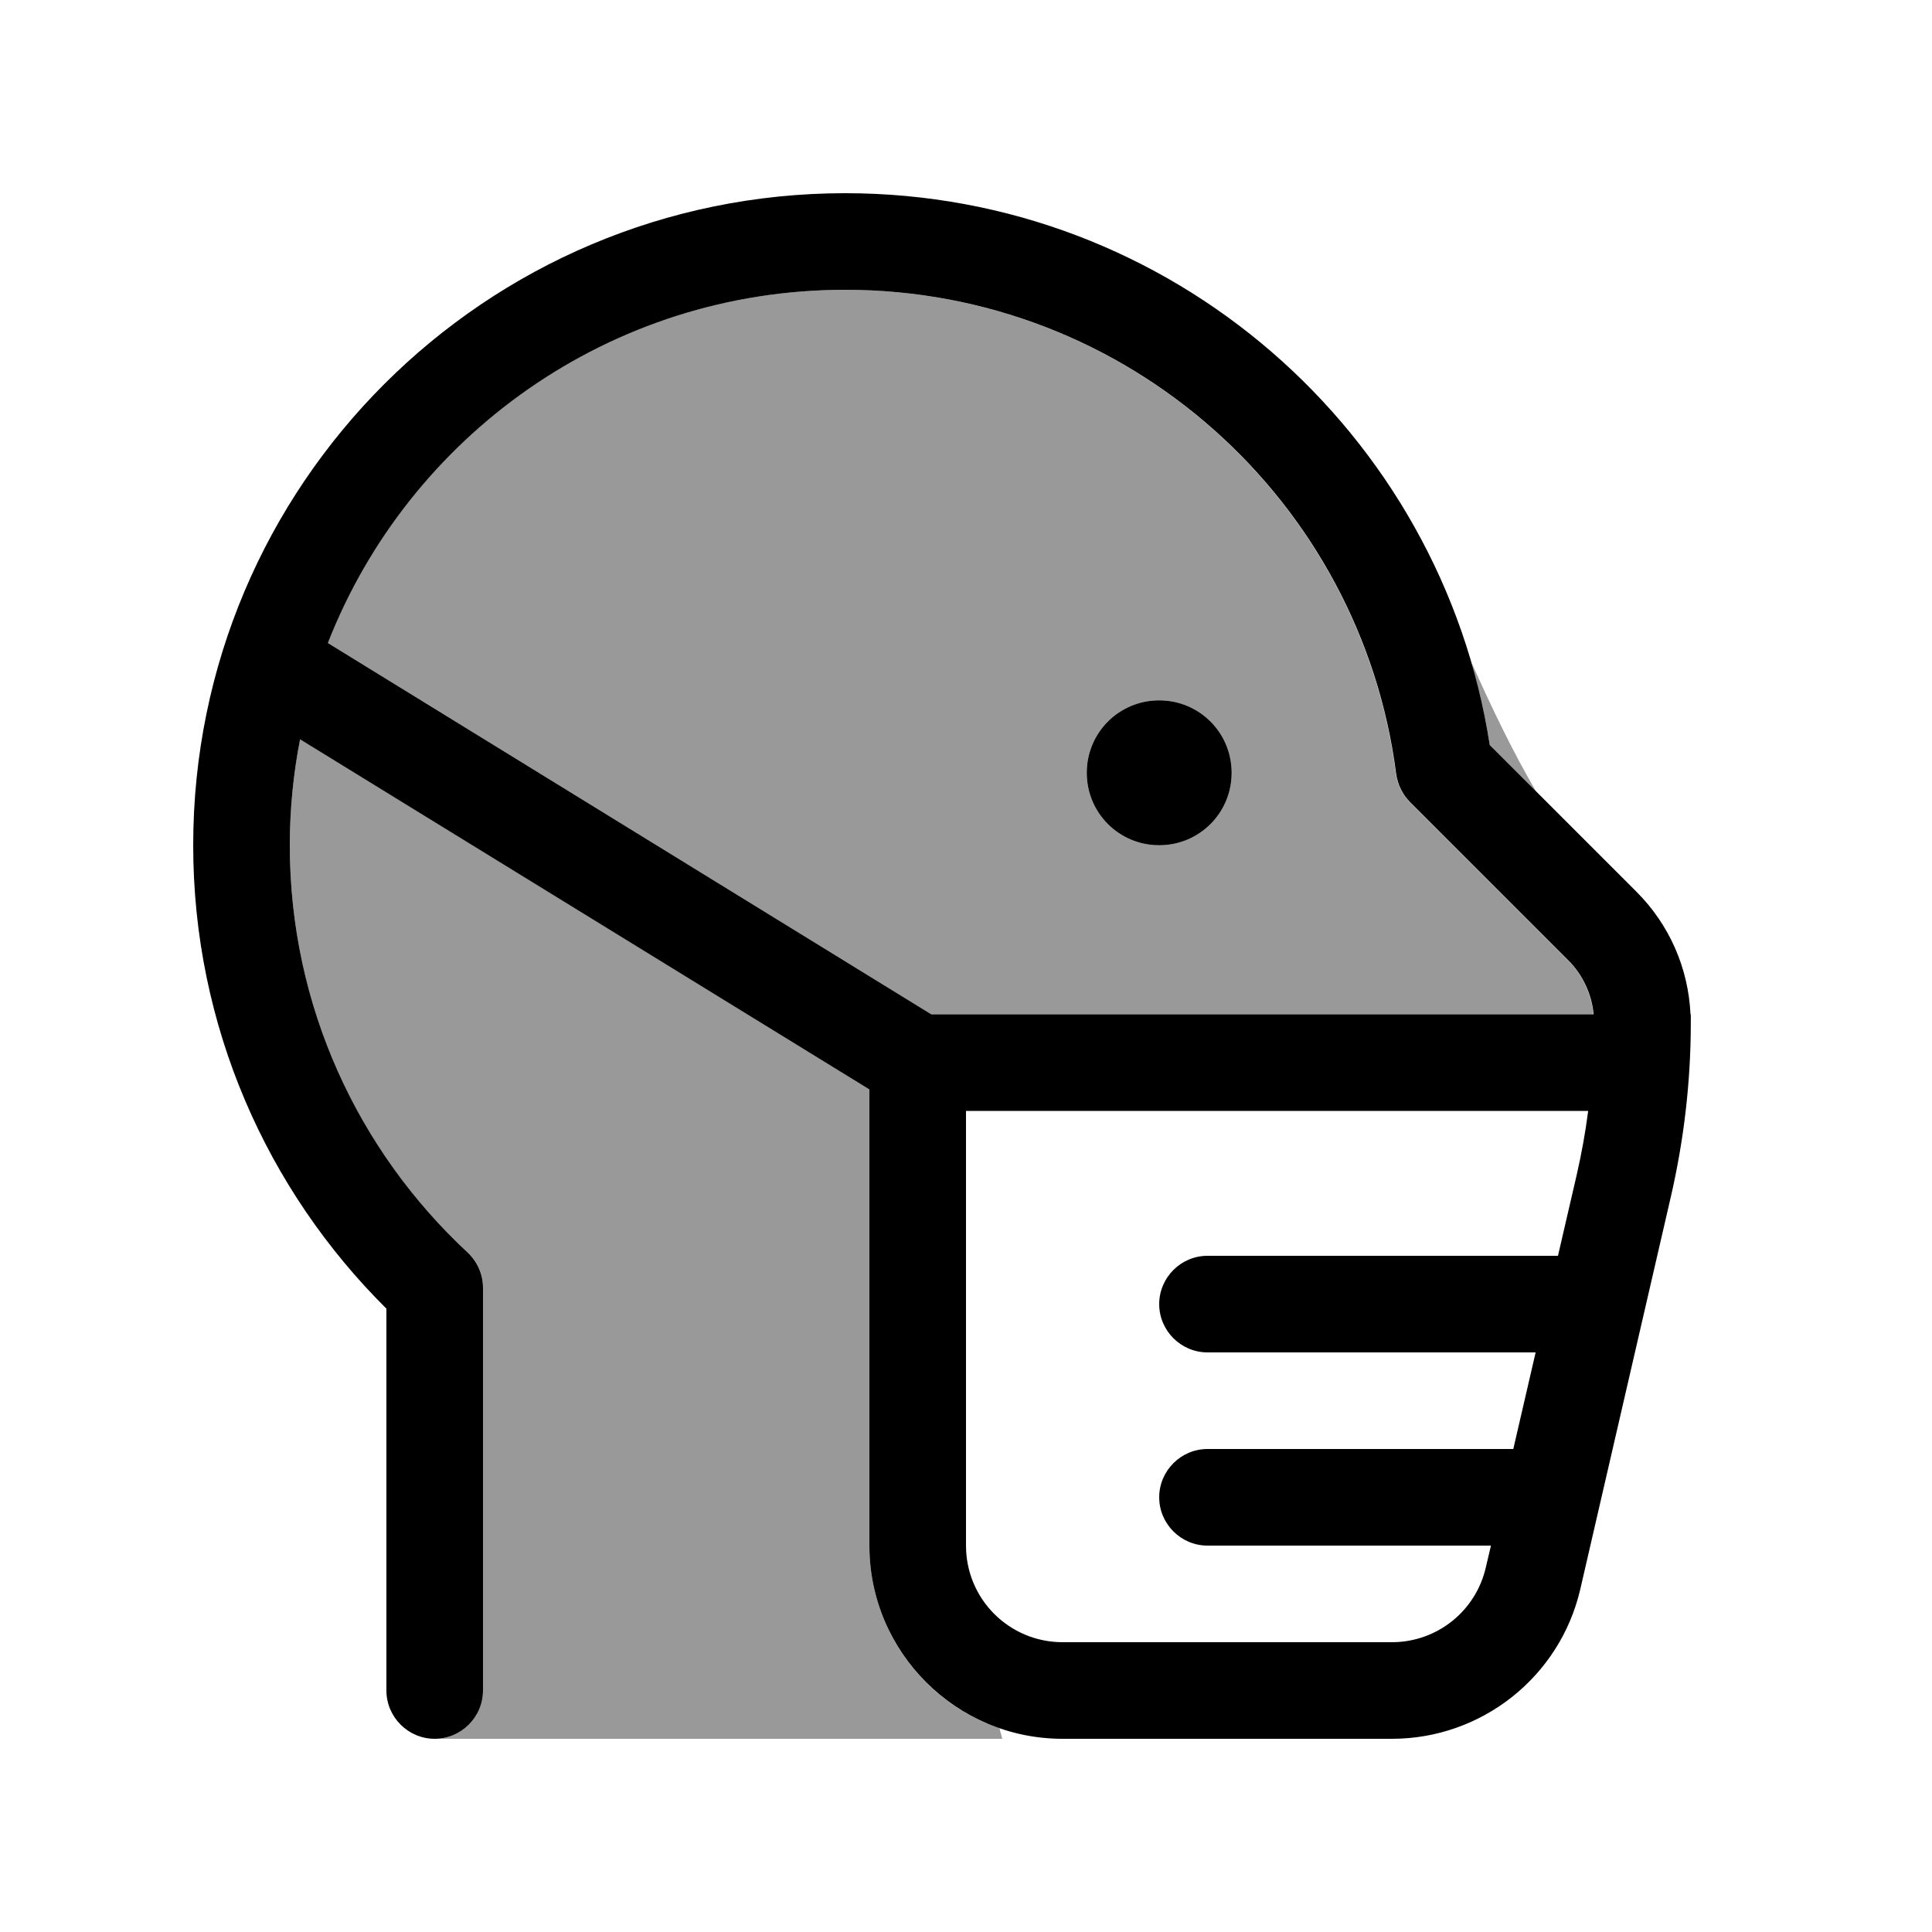
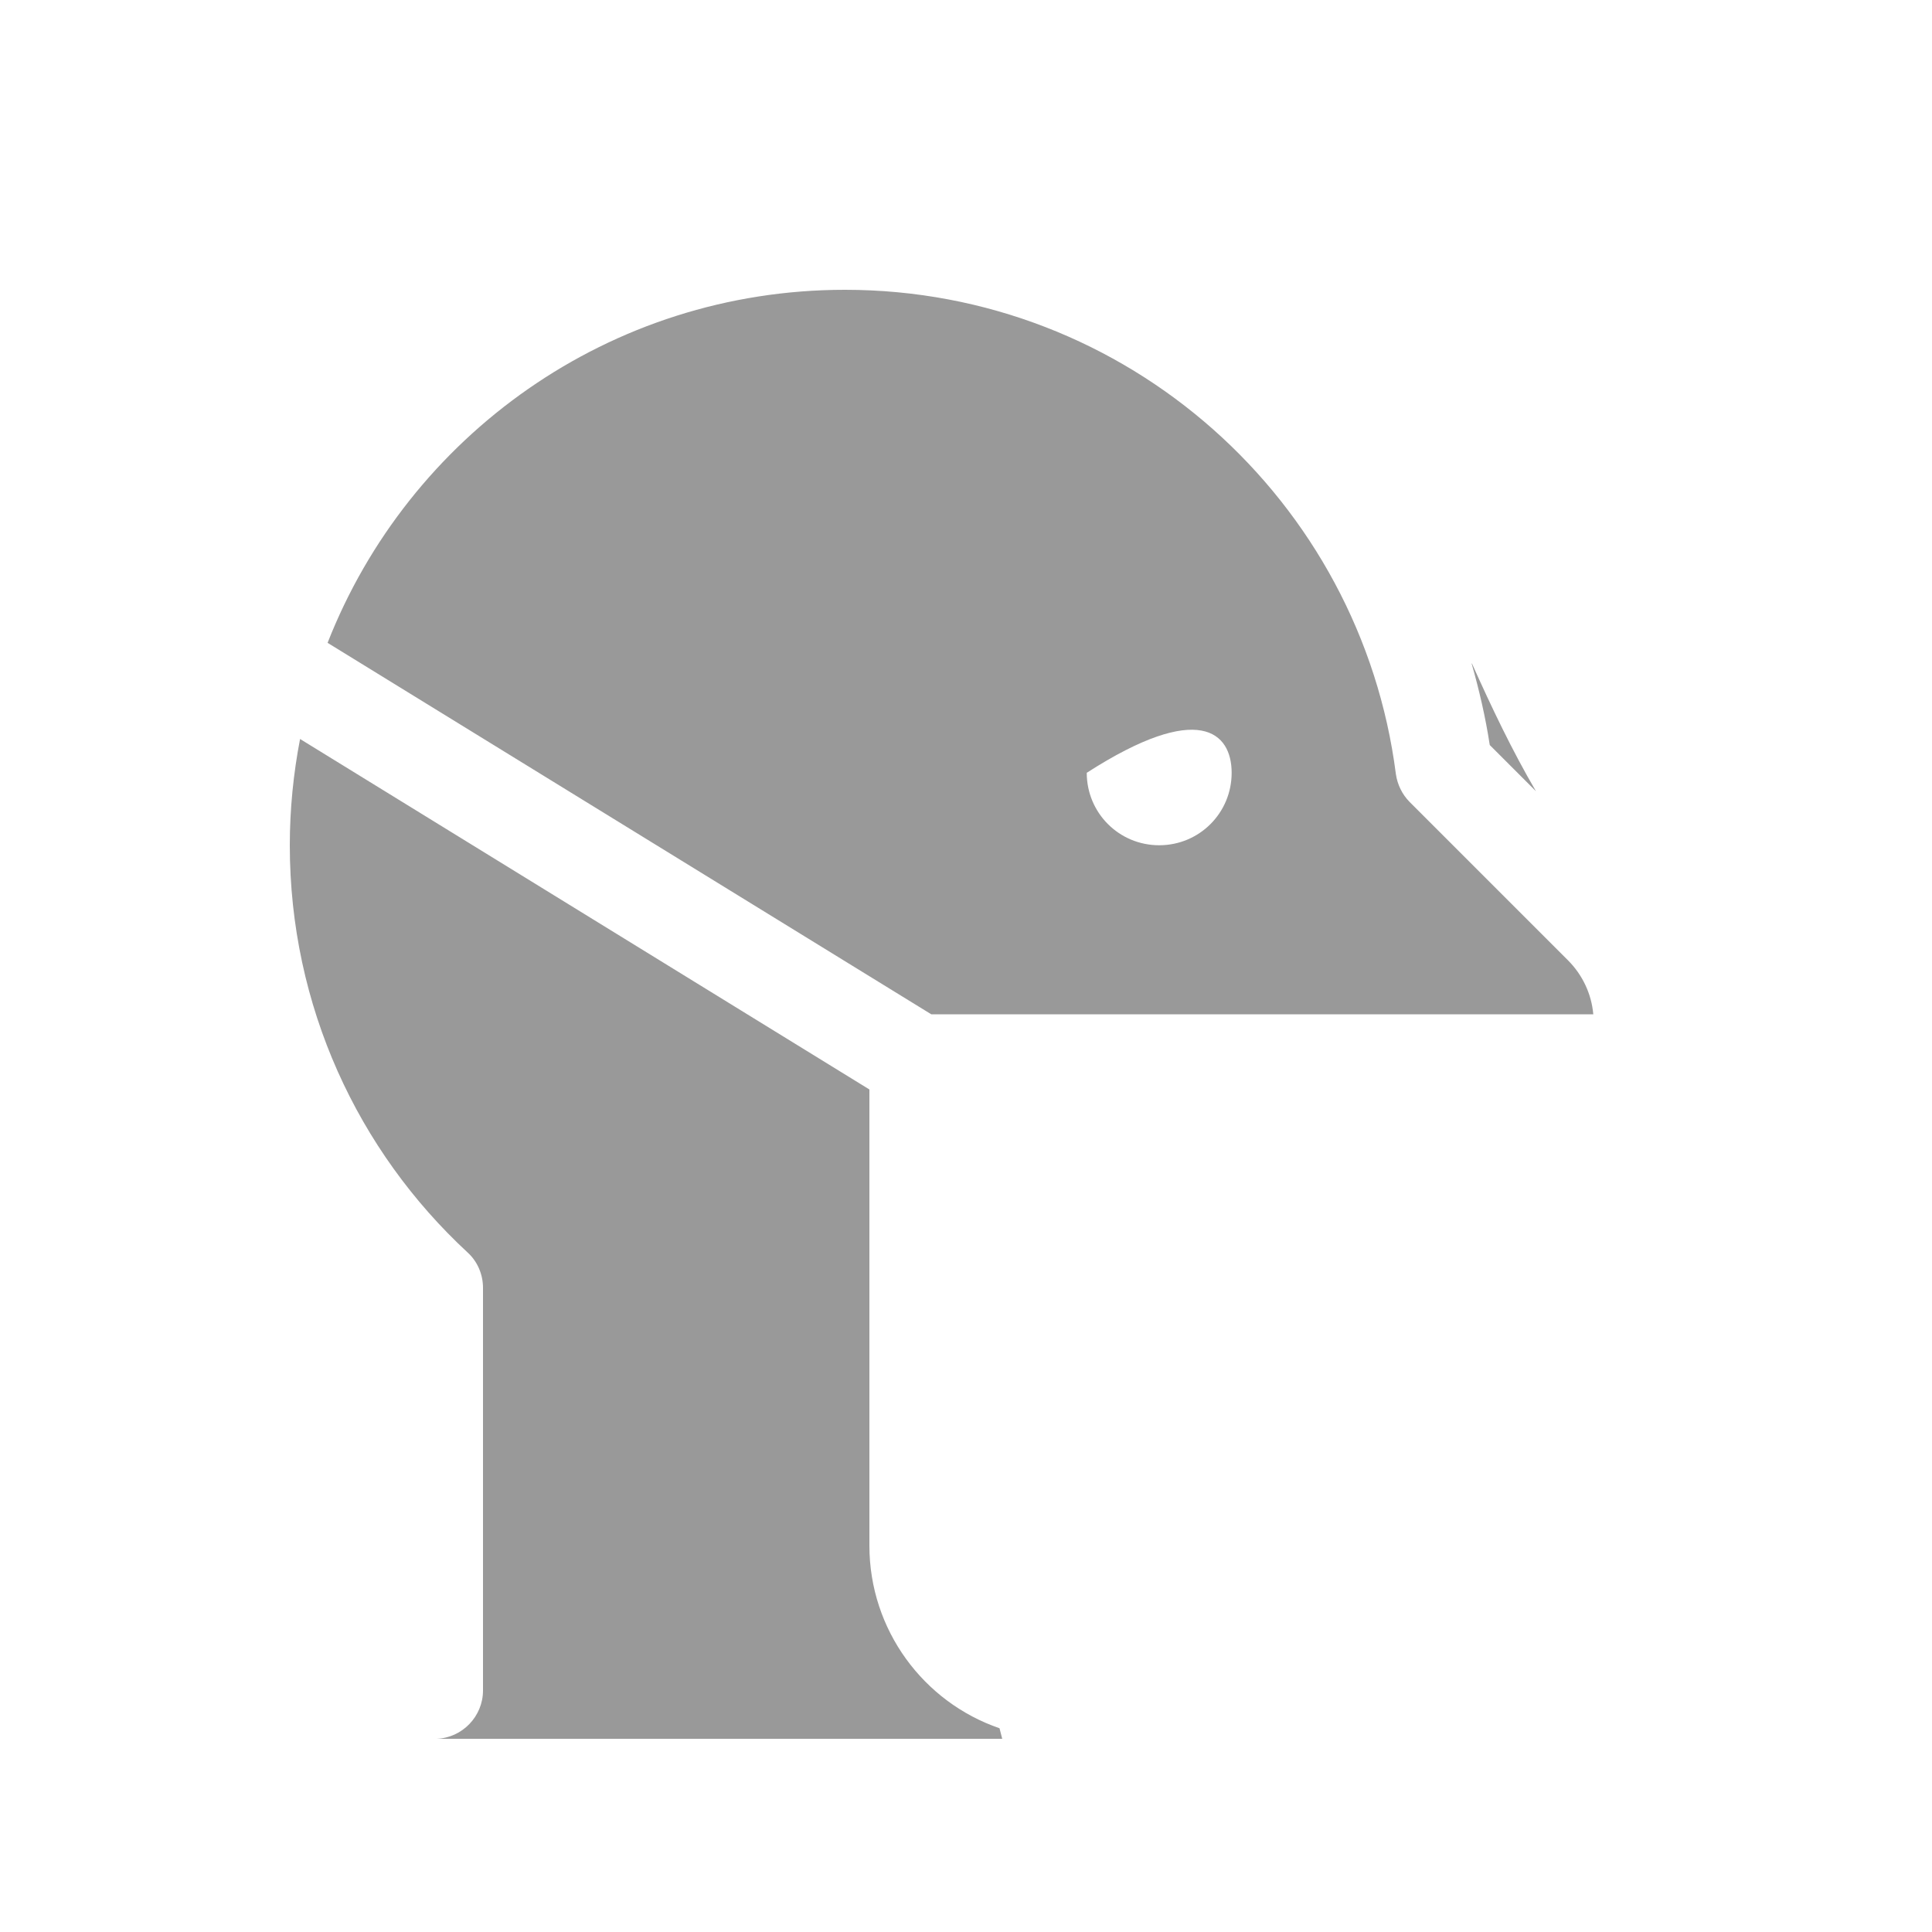
<svg xmlns="http://www.w3.org/2000/svg" viewBox="0 0 640 640">
-   <path opacity=".4" fill="currentColor" d="M96 280C96 333.3 118.6 381.3 154.9 414.9C158.2 417.9 160 422.2 160 426.6L160 560C160 568.6 153.1 575.7 144.6 576L332 576L331.1 572.5C306 563.9 288 540 288 512L288 360.9L99.4 244.8C97.2 256.2 96 268 96 280zM108.6 213L308.5 336L527.8 336C527.2 329.2 524.2 322.9 519.4 318.1L467 265.7C464.5 263.2 462.9 259.9 462.4 256.4C450.8 165.9 373.5 96 279.9 96C201.9 96 135.3 144.5 108.5 213zM408 256C408 269.3 397.3 280 384 280C370.7 280 360 269.3 360 256C360 242.7 370.7 232 384 232C397.3 232 408 242.7 408 256zM487.5 219.8C490 228.6 492.1 237.6 493.5 246.8L508.8 262.1C500.9 248.6 494.1 234.3 487.6 219.8z" />
-   <path fill="currentColor" d="M96 280C96 268 97.2 256.2 99.4 244.9L288 360.9L288 512C288 547.3 316.7 576 352 576L461.1 576C490.9 576 516.8 555.4 523.5 526.4L553.5 396.4C557.8 377.7 560.1 358.4 560.1 338.8L560.1 336L560 336C559.3 320.7 553 306.3 542.1 295.4L493.5 246.8C477.5 143.3 388 64 280 64C160.7 64 64 160.7 64 280C64 340 88.5 394.3 128 433.5L128 560C128 568.8 135.2 576 144 576C152.8 576 160 568.8 160 560L160 426.6C160 422.1 158.1 417.9 154.9 414.9C118.7 381.3 96 333.3 96 280zM308.5 336L108.6 213C135.4 144.5 202 96 280 96C373.6 96 450.9 165.9 462.5 256.4C463 259.9 464.6 263.2 467.1 265.7L519.5 318.1C524.3 322.9 527.3 329.3 527.9 336L308.6 336zM320 368L526.1 368C525.2 375.1 523.9 382.2 522.3 389.2L516.1 416L400 416C391.2 416 384 423.2 384 432C384 440.8 391.2 448 400 448L508.7 448L501.3 480L400 480C391.2 480 384 487.2 384 496C384 504.8 391.2 512 400 512L493.9 512L492.2 519.2C488.9 533.7 476 544 461.1 544L352 544C334.3 544 320 529.7 320 512L320 368zM384 280C397.3 280 408 269.3 408 256C408 242.7 397.3 232 384 232C370.7 232 360 242.7 360 256C360 269.3 370.7 280 384 280z" />
+   <path opacity=".4" fill="currentColor" d="M96 280C96 333.3 118.6 381.3 154.9 414.9C158.2 417.9 160 422.2 160 426.6L160 560C160 568.6 153.1 575.7 144.6 576L332 576L331.1 572.5C306 563.9 288 540 288 512L288 360.9L99.4 244.8C97.2 256.2 96 268 96 280zM108.6 213L308.5 336L527.8 336C527.2 329.2 524.2 322.9 519.4 318.1L467 265.7C464.5 263.2 462.9 259.9 462.4 256.4C450.8 165.9 373.5 96 279.9 96C201.9 96 135.3 144.5 108.5 213zM408 256C408 269.3 397.3 280 384 280C370.7 280 360 269.3 360 256C397.3 232 408 242.7 408 256zM487.5 219.8C490 228.6 492.1 237.6 493.5 246.8L508.8 262.1C500.9 248.6 494.1 234.3 487.6 219.8z" />
</svg>